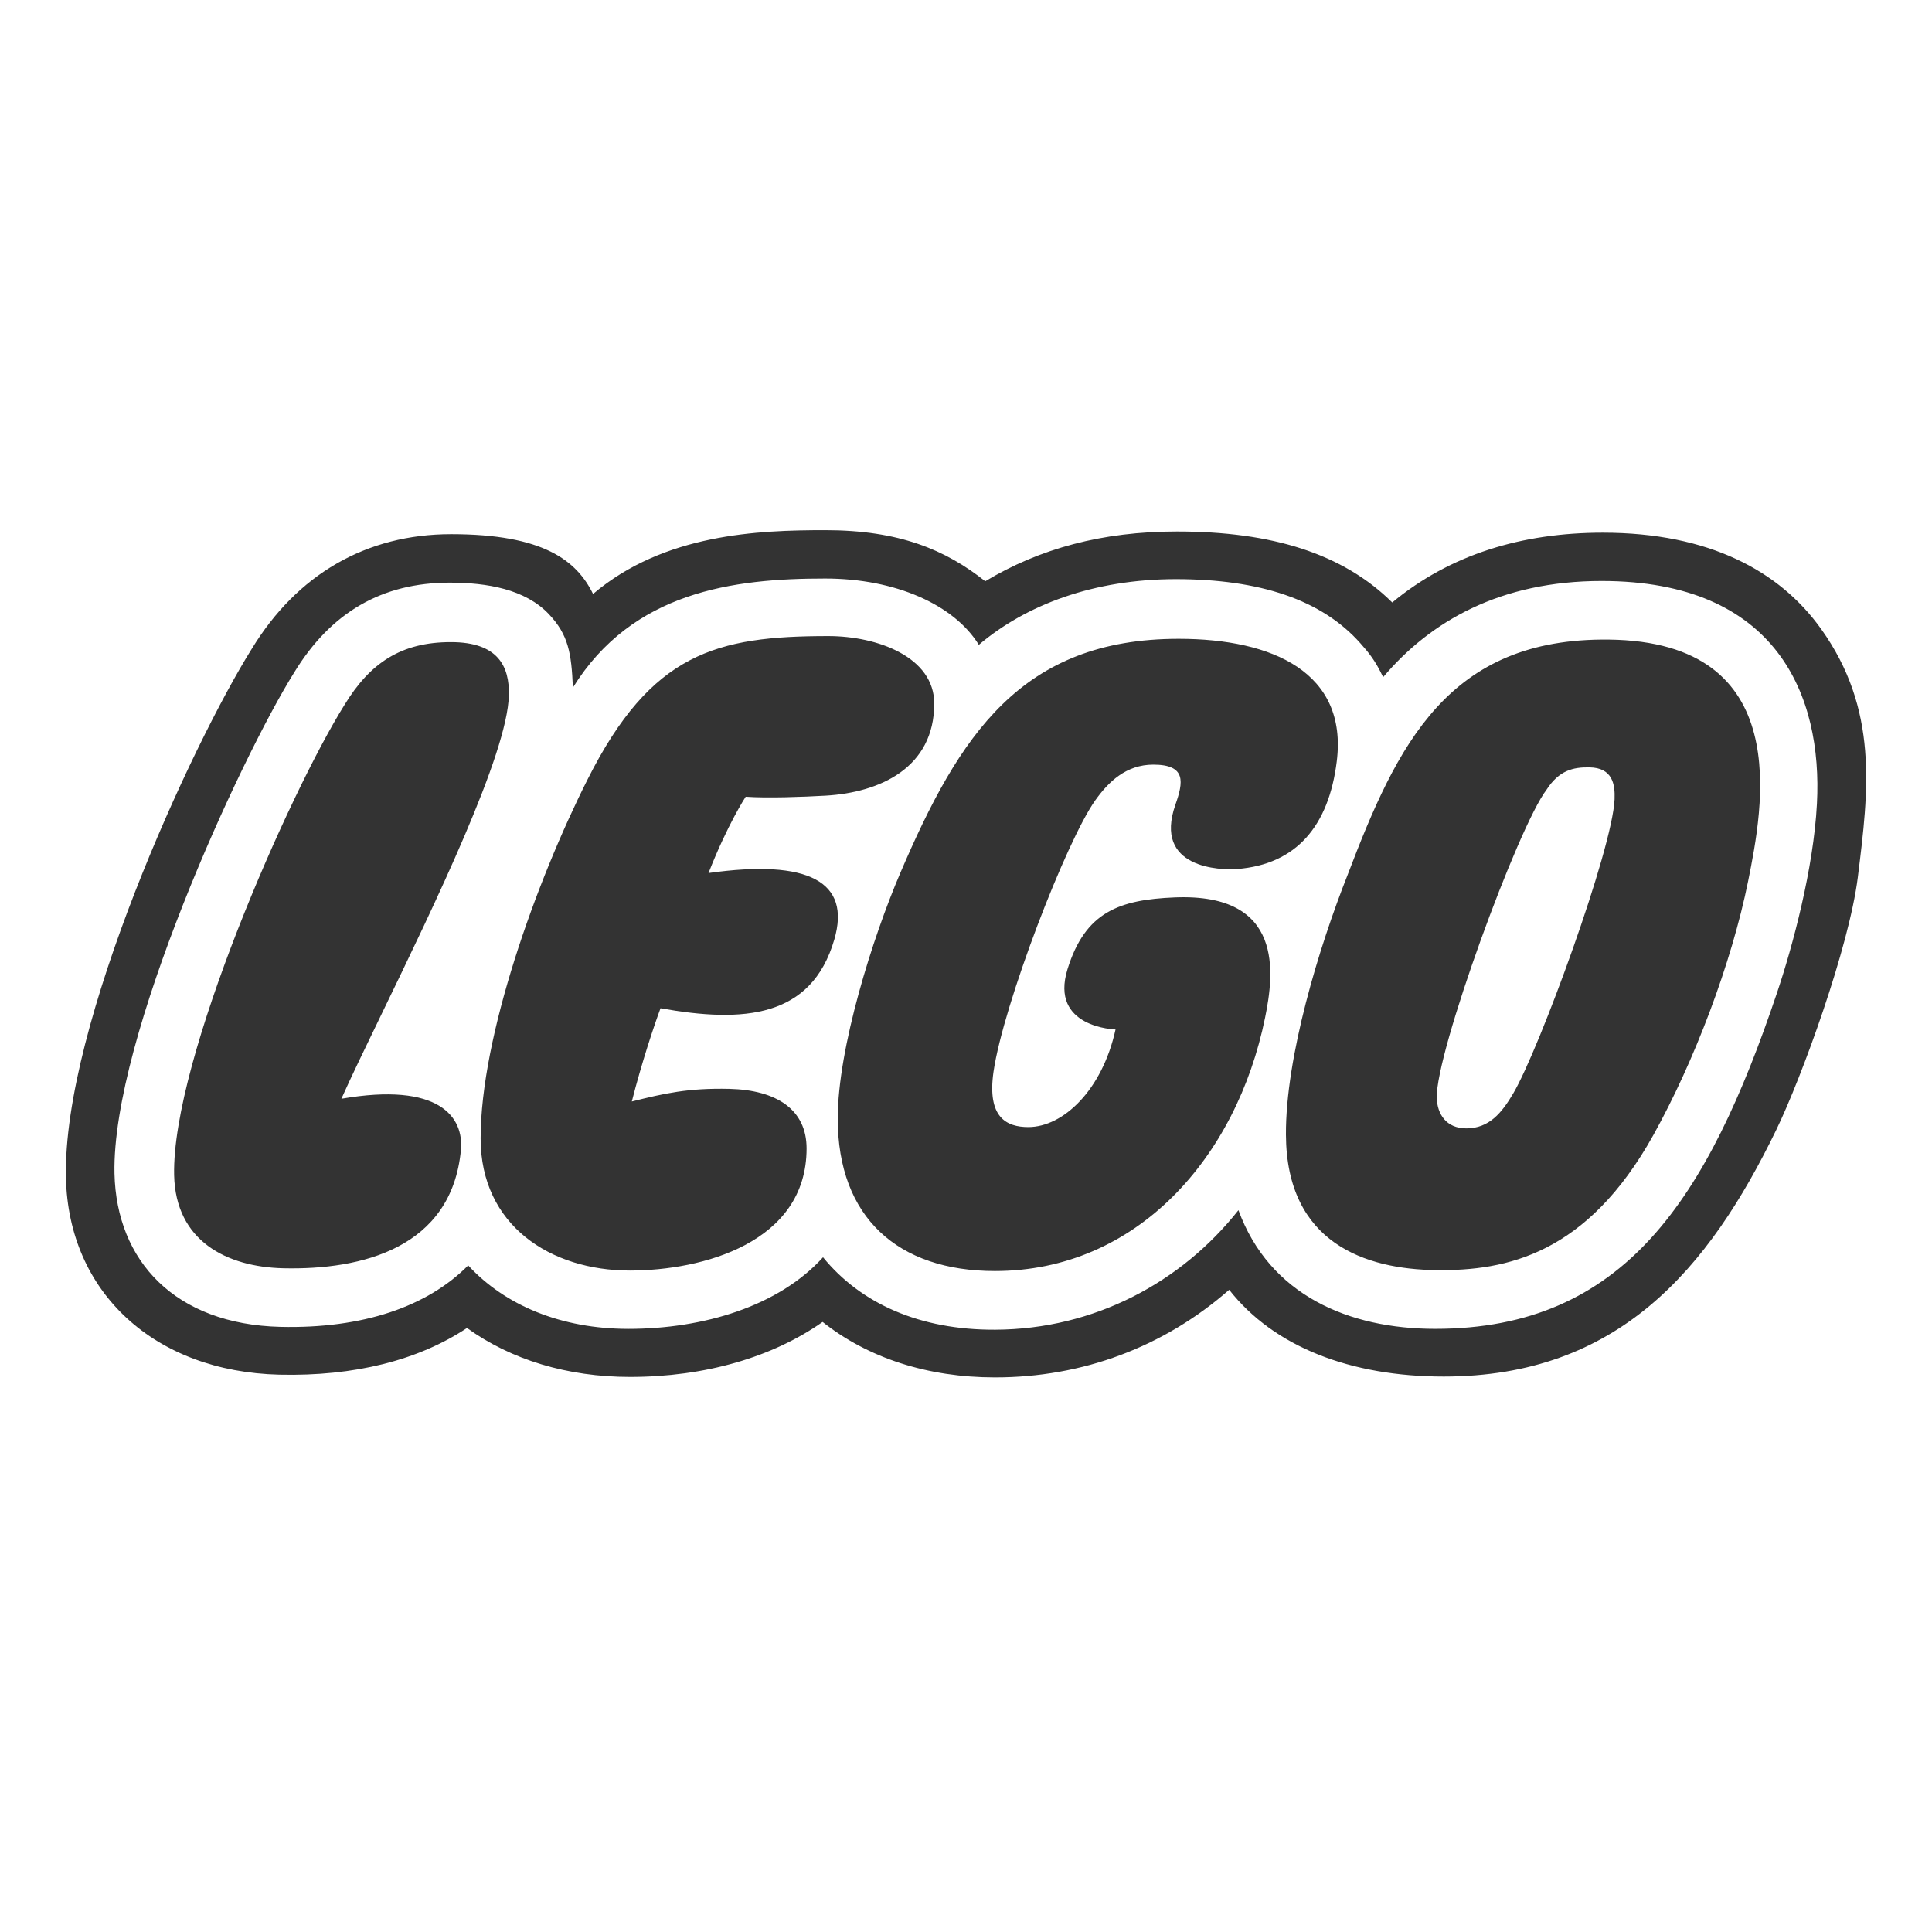
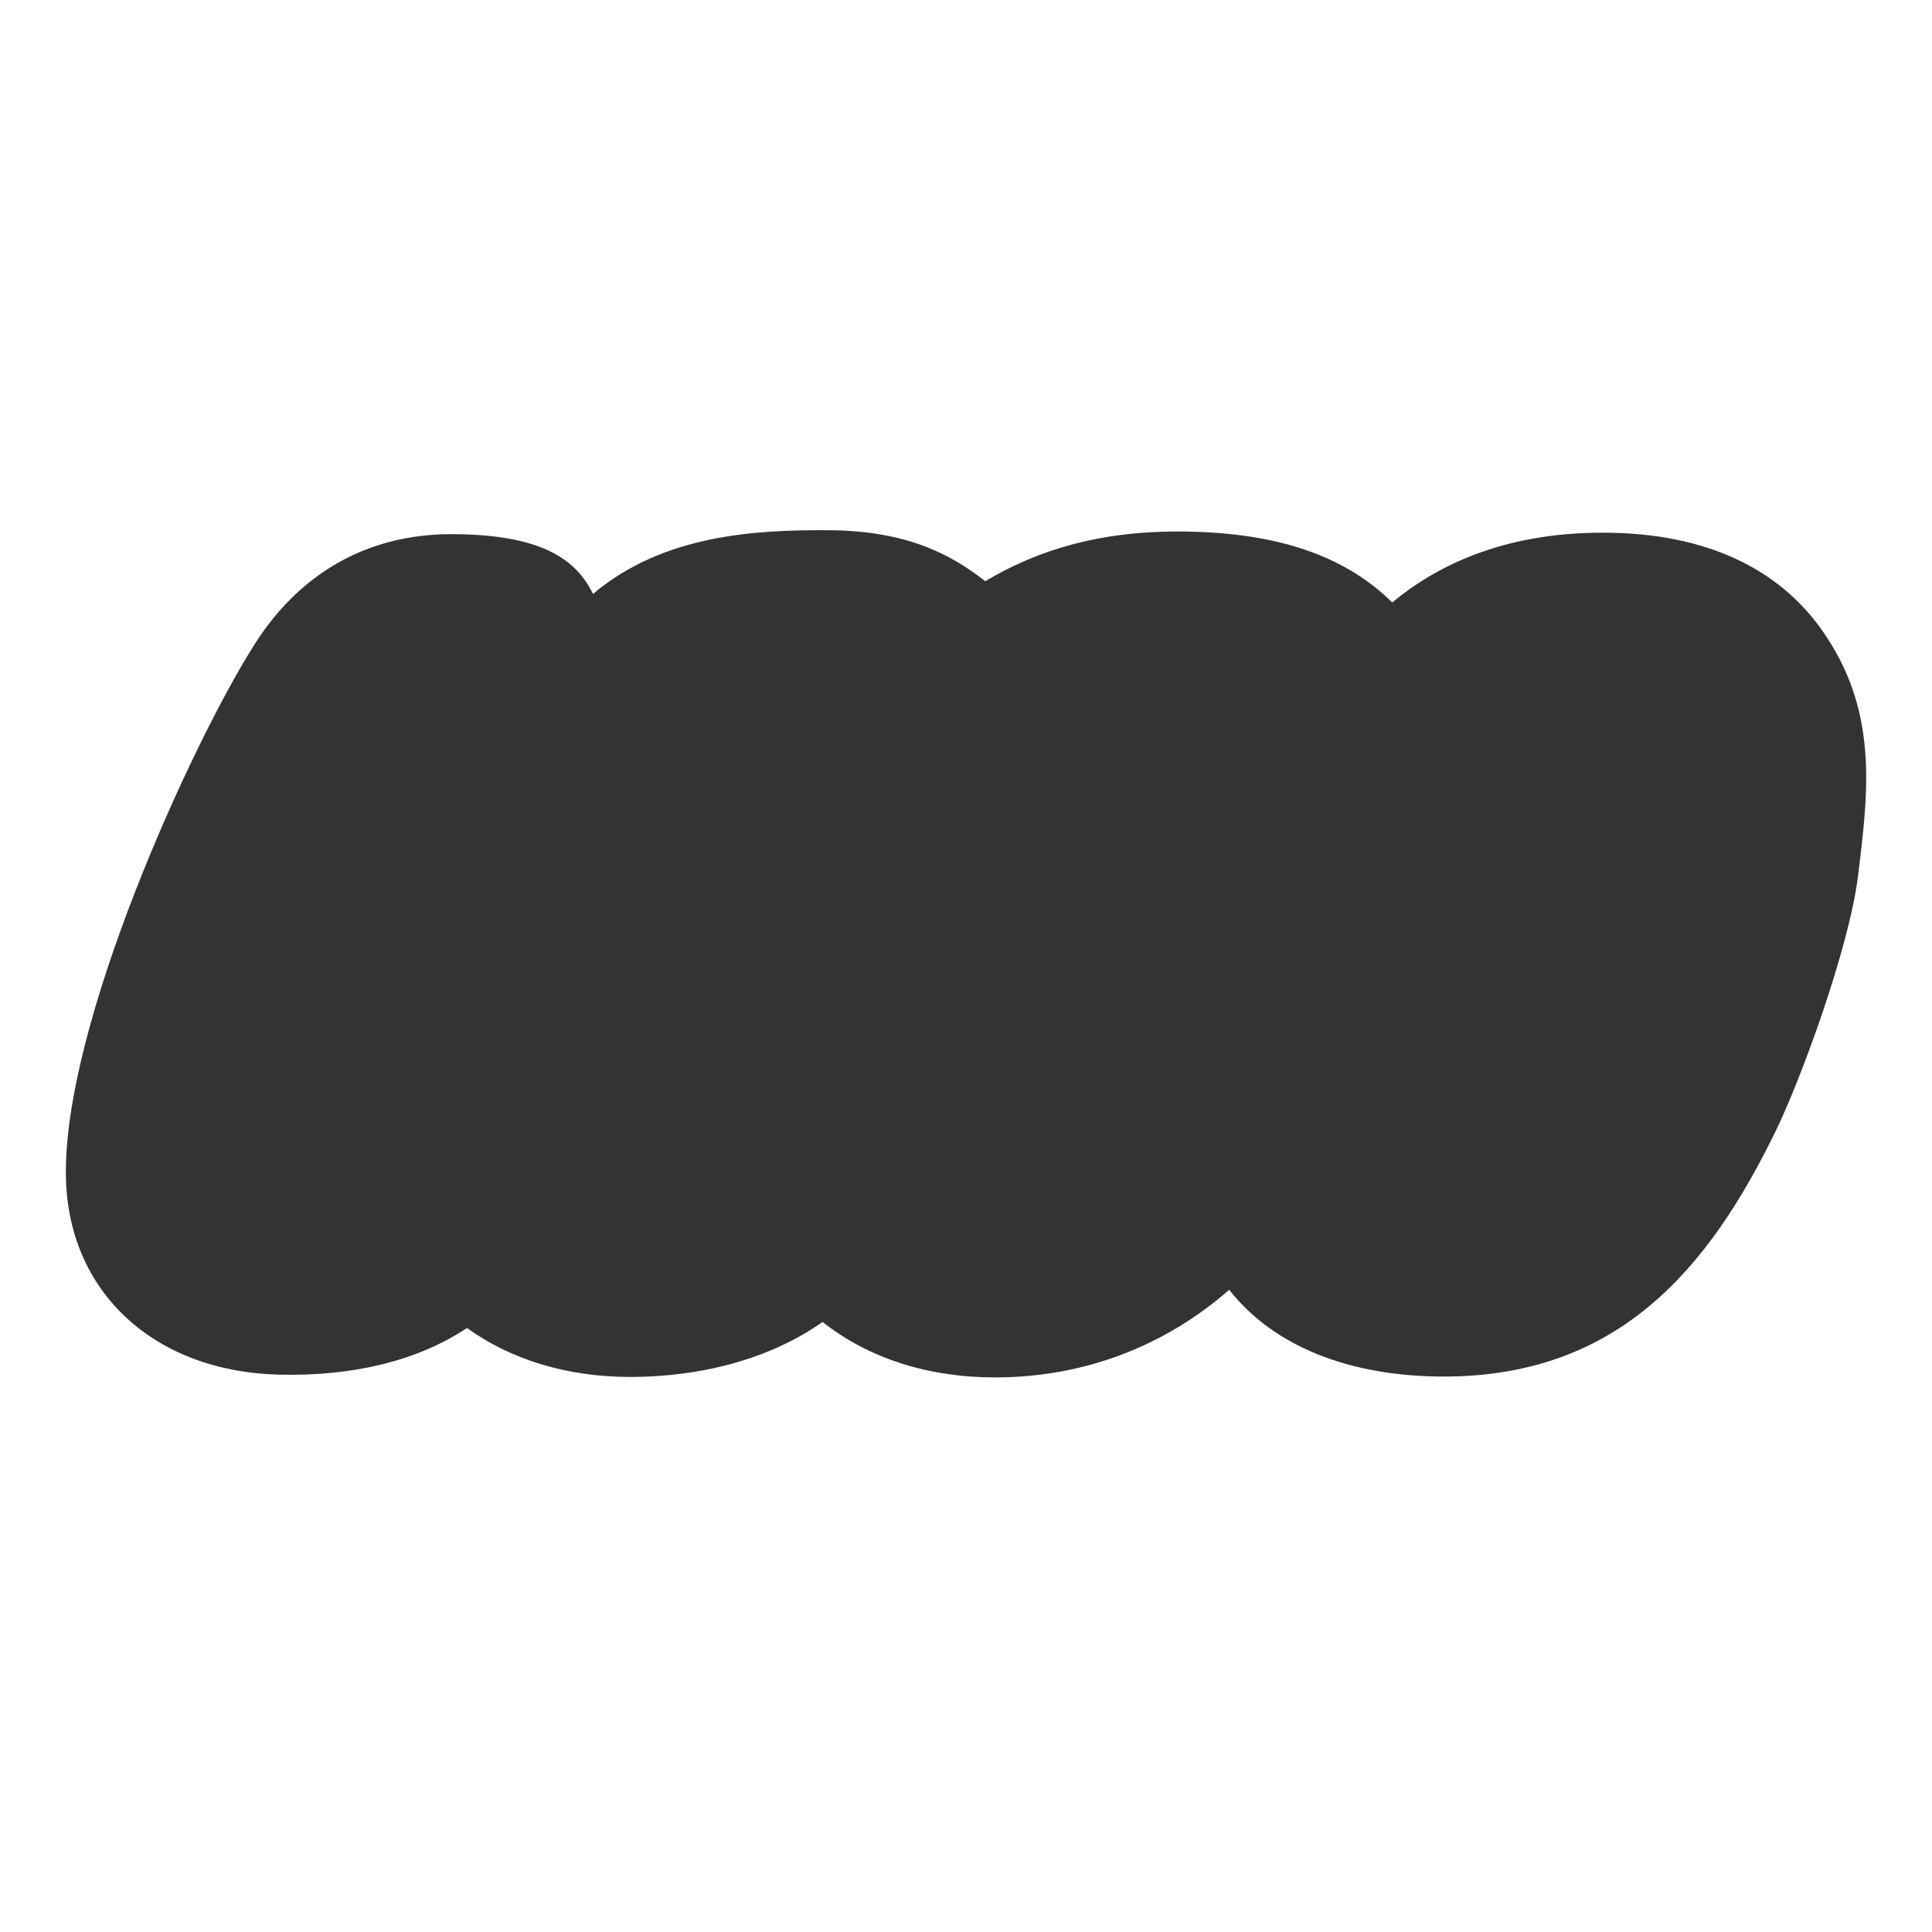
<svg xmlns="http://www.w3.org/2000/svg" width="70" height="70" viewBox="0 0 70 70" fill="none">
  <rect x="0" y="0" width="70" height="70" fill="#333333" stroke="none" />
  <path fill-rule="evenodd" clip-rule="evenodd" d="M0 70V0H70L70 70H0ZM64.359 40.934C65.273 39.049 66.995 34.33 67.313 31.781L67.316 31.753C67.704 28.643 68.071 25.699 65.972 22.774C64.48 20.695 61.937 19.3 58.069 19.3C55.144 19.3 52.533 20.092 50.444 21.829C48.656 20.059 46.092 19.256 42.639 19.257C39.938 19.257 37.671 19.874 35.697 21.06C34.264 19.921 32.581 19.209 29.901 19.209C27.472 19.209 24.061 19.336 21.487 21.52C20.892 20.307 19.683 19.354 16.348 19.354C13.275 19.354 10.768 20.807 9.124 23.506C6.929 27.012 2.27 37.137 2.389 42.667C2.477 46.831 5.599 49.699 10.122 49.807C12.839 49.87 15.154 49.288 16.92 48.116C18.517 49.267 20.558 49.889 22.826 49.889C25.54 49.889 27.989 49.176 29.804 47.897C31.449 49.201 33.607 49.906 36.048 49.906C39.216 49.907 42.159 48.813 44.536 46.732C46.158 48.8 48.936 49.875 52.31 49.875C58.625 49.876 61.906 45.991 64.359 40.934Z" fill="white" />
-   <path fill-rule="evenodd" clip-rule="evenodd" d="M65.584 20.928C65.584 20.705 65.627 20.484 65.712 20.278C65.797 20.071 65.923 19.884 66.08 19.726C66.238 19.568 66.425 19.443 66.632 19.357C66.838 19.272 67.059 19.228 67.282 19.228C67.506 19.228 67.727 19.272 67.933 19.357C68.14 19.442 68.328 19.567 68.486 19.725C68.644 19.883 68.769 20.071 68.854 20.277C68.94 20.484 68.983 20.705 68.983 20.928C68.984 21.152 68.94 21.373 68.854 21.579C68.769 21.786 68.644 21.974 68.486 22.131C68.328 22.289 68.14 22.415 67.934 22.5C67.727 22.585 67.506 22.628 67.282 22.628C67.059 22.628 66.838 22.585 66.632 22.499C66.425 22.414 66.238 22.289 66.08 22.131C65.922 21.973 65.797 21.785 65.712 21.579C65.627 21.373 65.583 21.152 65.584 20.928ZM67.283 19.566C68.039 19.566 68.654 20.175 68.652 20.931C68.654 21.687 68.037 22.297 67.283 22.297C67.104 22.297 66.927 22.261 66.761 22.193C66.596 22.124 66.446 22.023 66.319 21.896C66.193 21.769 66.093 21.619 66.025 21.453C65.957 21.287 65.922 21.11 65.922 20.931C65.921 20.752 65.956 20.574 66.024 20.408C66.092 20.243 66.192 20.092 66.319 19.965C66.445 19.838 66.596 19.738 66.761 19.669C66.927 19.601 67.104 19.566 67.283 19.566ZM67.945 21.462L68.148 21.816L67.708 21.819L67.567 21.531C67.504 21.405 67.423 21.289 67.327 21.187C67.257 21.115 67.194 21.097 67.038 21.097L66.973 21.097L66.972 21.818H66.609V20.058H67.486C67.864 20.058 68.041 20.268 68.041 20.548C68.042 20.814 67.862 21.005 67.565 21.04L67.566 21.05C67.717 21.103 67.767 21.152 67.945 21.462ZM66.972 20.331V20.815H67.34C67.585 20.815 67.667 20.695 67.663 20.57C67.663 20.415 67.54 20.33 67.3 20.33L66.972 20.331ZM50.114 24.535C51.828 22.505 54.364 21.05 58.031 21.05C64.379 21.05 66.039 25.201 65.831 29.123C65.708 31.48 64.951 34.288 64.386 35.967C61.875 43.429 58.86 48.147 51.998 48.147C48.866 48.147 46 46.925 44.871 43.847C42.809 46.457 39.656 48.161 36.062 48.178C33.315 48.192 31.178 47.221 29.82 45.553C28.208 47.333 25.48 48.147 22.769 48.148C20.333 48.147 18.299 47.298 16.964 45.848C15.477 47.348 13.139 48.145 10.162 48.075C6.349 47.983 4.219 45.695 4.148 42.519C4.044 37.603 8.726 27.452 10.656 24.37C11.989 22.184 13.839 21.111 16.297 21.11C17.646 21.111 19.031 21.345 19.888 22.253C20.592 22.998 20.705 23.66 20.757 24.913C22.917 21.433 26.558 20.96 29.898 20.961C32.453 20.961 34.575 21.917 35.465 23.363C37.178 21.907 39.645 20.983 42.604 20.983C45.633 20.984 47.89 21.723 49.294 23.312C49.604 23.661 49.825 23.927 50.114 24.535ZM16.699 41.666C16.812 40.477 15.921 39.194 12.369 39.81C12.722 39.02 13.246 37.937 13.842 36.707C15.75 32.766 18.388 27.321 18.437 25.19C18.464 24.14 18.041 23.264 16.337 23.265C14.538 23.264 13.409 24.017 12.484 25.536C10.479 28.738 6.22 38.399 6.309 42.575C6.36 44.962 8.21 45.904 10.267 45.952C13.101 46.018 16.365 45.222 16.7 41.666L16.699 41.666ZM23.932 36.531C23.695 37.167 23.251 38.499 22.892 39.909C24.058 39.618 24.931 39.416 26.427 39.451C28.134 39.493 29.225 40.199 29.224 41.611C29.224 45.03 25.443 46.034 22.823 46.035C19.944 46.035 17.414 44.397 17.414 41.248C17.414 37.557 19.415 31.959 21.293 28.232C23.598 23.654 25.954 23.046 30.011 23.046C31.795 23.046 33.849 23.807 33.849 25.491C33.849 27.825 31.875 28.715 29.914 28.828C29.076 28.876 27.788 28.922 27.018 28.867C27.018 28.867 26.363 29.862 25.671 31.632C29.301 31.121 30.841 31.945 30.228 34.044C29.399 36.882 26.94 37.069 23.931 36.53L23.932 36.531ZM39.684 28.997C40.163 28.325 40.803 27.704 41.786 27.704C42.99 27.704 42.873 28.341 42.587 29.155C41.776 31.472 44.227 31.533 44.825 31.486C46.965 31.319 48.143 29.937 48.434 27.582C48.831 24.376 46.13 23.145 42.706 23.145C36.998 23.145 34.758 26.636 32.621 31.626C31.617 33.97 30.353 37.976 30.353 40.527C30.353 44.11 32.533 46.052 36.046 46.052C41.177 46.052 44.802 41.961 45.838 36.864C46.157 35.295 46.55 32.351 42.565 32.515C40.542 32.598 39.322 33.045 38.679 35.111C38.017 37.241 40.418 37.299 40.418 37.299C39.935 39.5 38.52 40.835 37.26 40.836C36.473 40.836 35.757 40.495 35.997 38.83C36.353 36.395 38.633 30.474 39.684 28.997ZM63.34 31.916C62.734 34.92 61.378 38.475 59.905 41.124C57.501 45.445 54.584 46.051 52.035 46.019C49.486 45.988 46.613 45.048 46.592 41.116C46.576 38.294 47.793 34.308 48.827 31.698C50.63 26.964 52.469 23.104 58.291 23.173C65.077 23.252 63.867 29.288 63.34 31.916ZM54.827 39.617C55.77 38.018 58.426 30.769 58.499 28.956C58.52 28.428 58.433 27.813 57.582 27.803C56.998 27.795 56.49 27.908 56.034 28.613C55.008 29.946 52.006 38.146 52.057 39.782C52.075 40.37 52.404 40.883 53.126 40.883C53.958 40.884 54.418 40.312 54.827 39.617Z" fill="white" />
</svg>